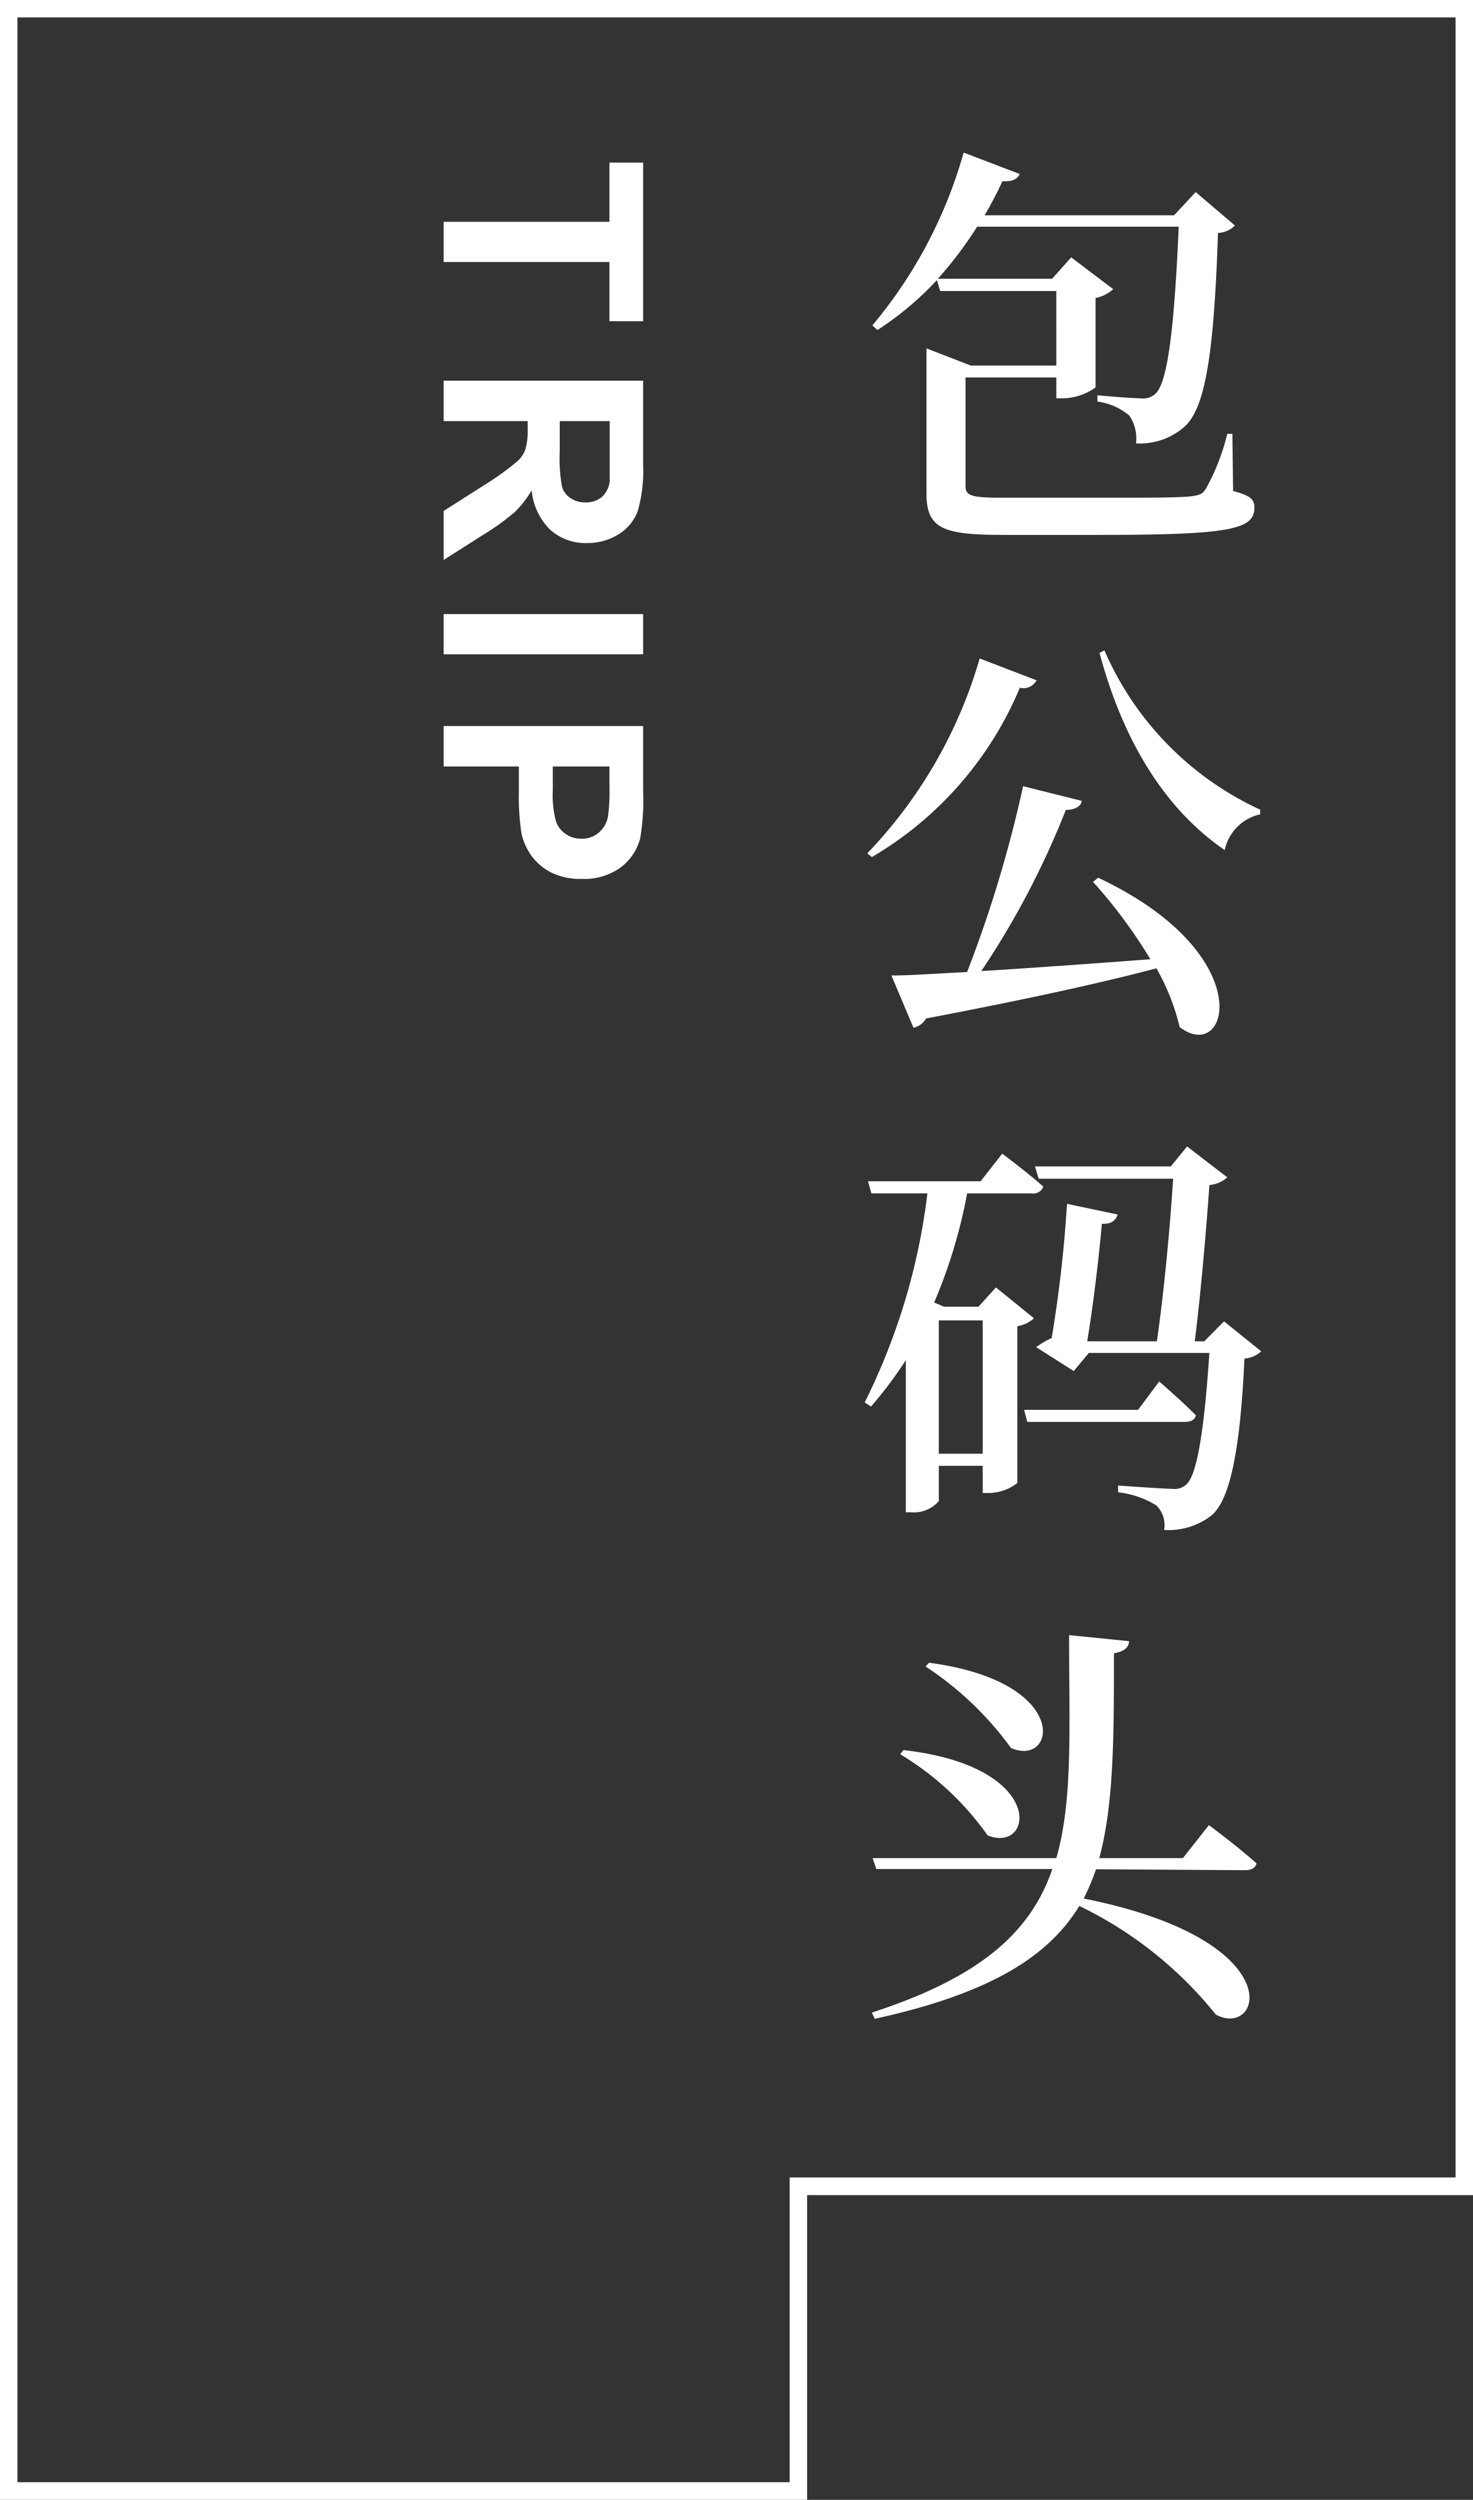
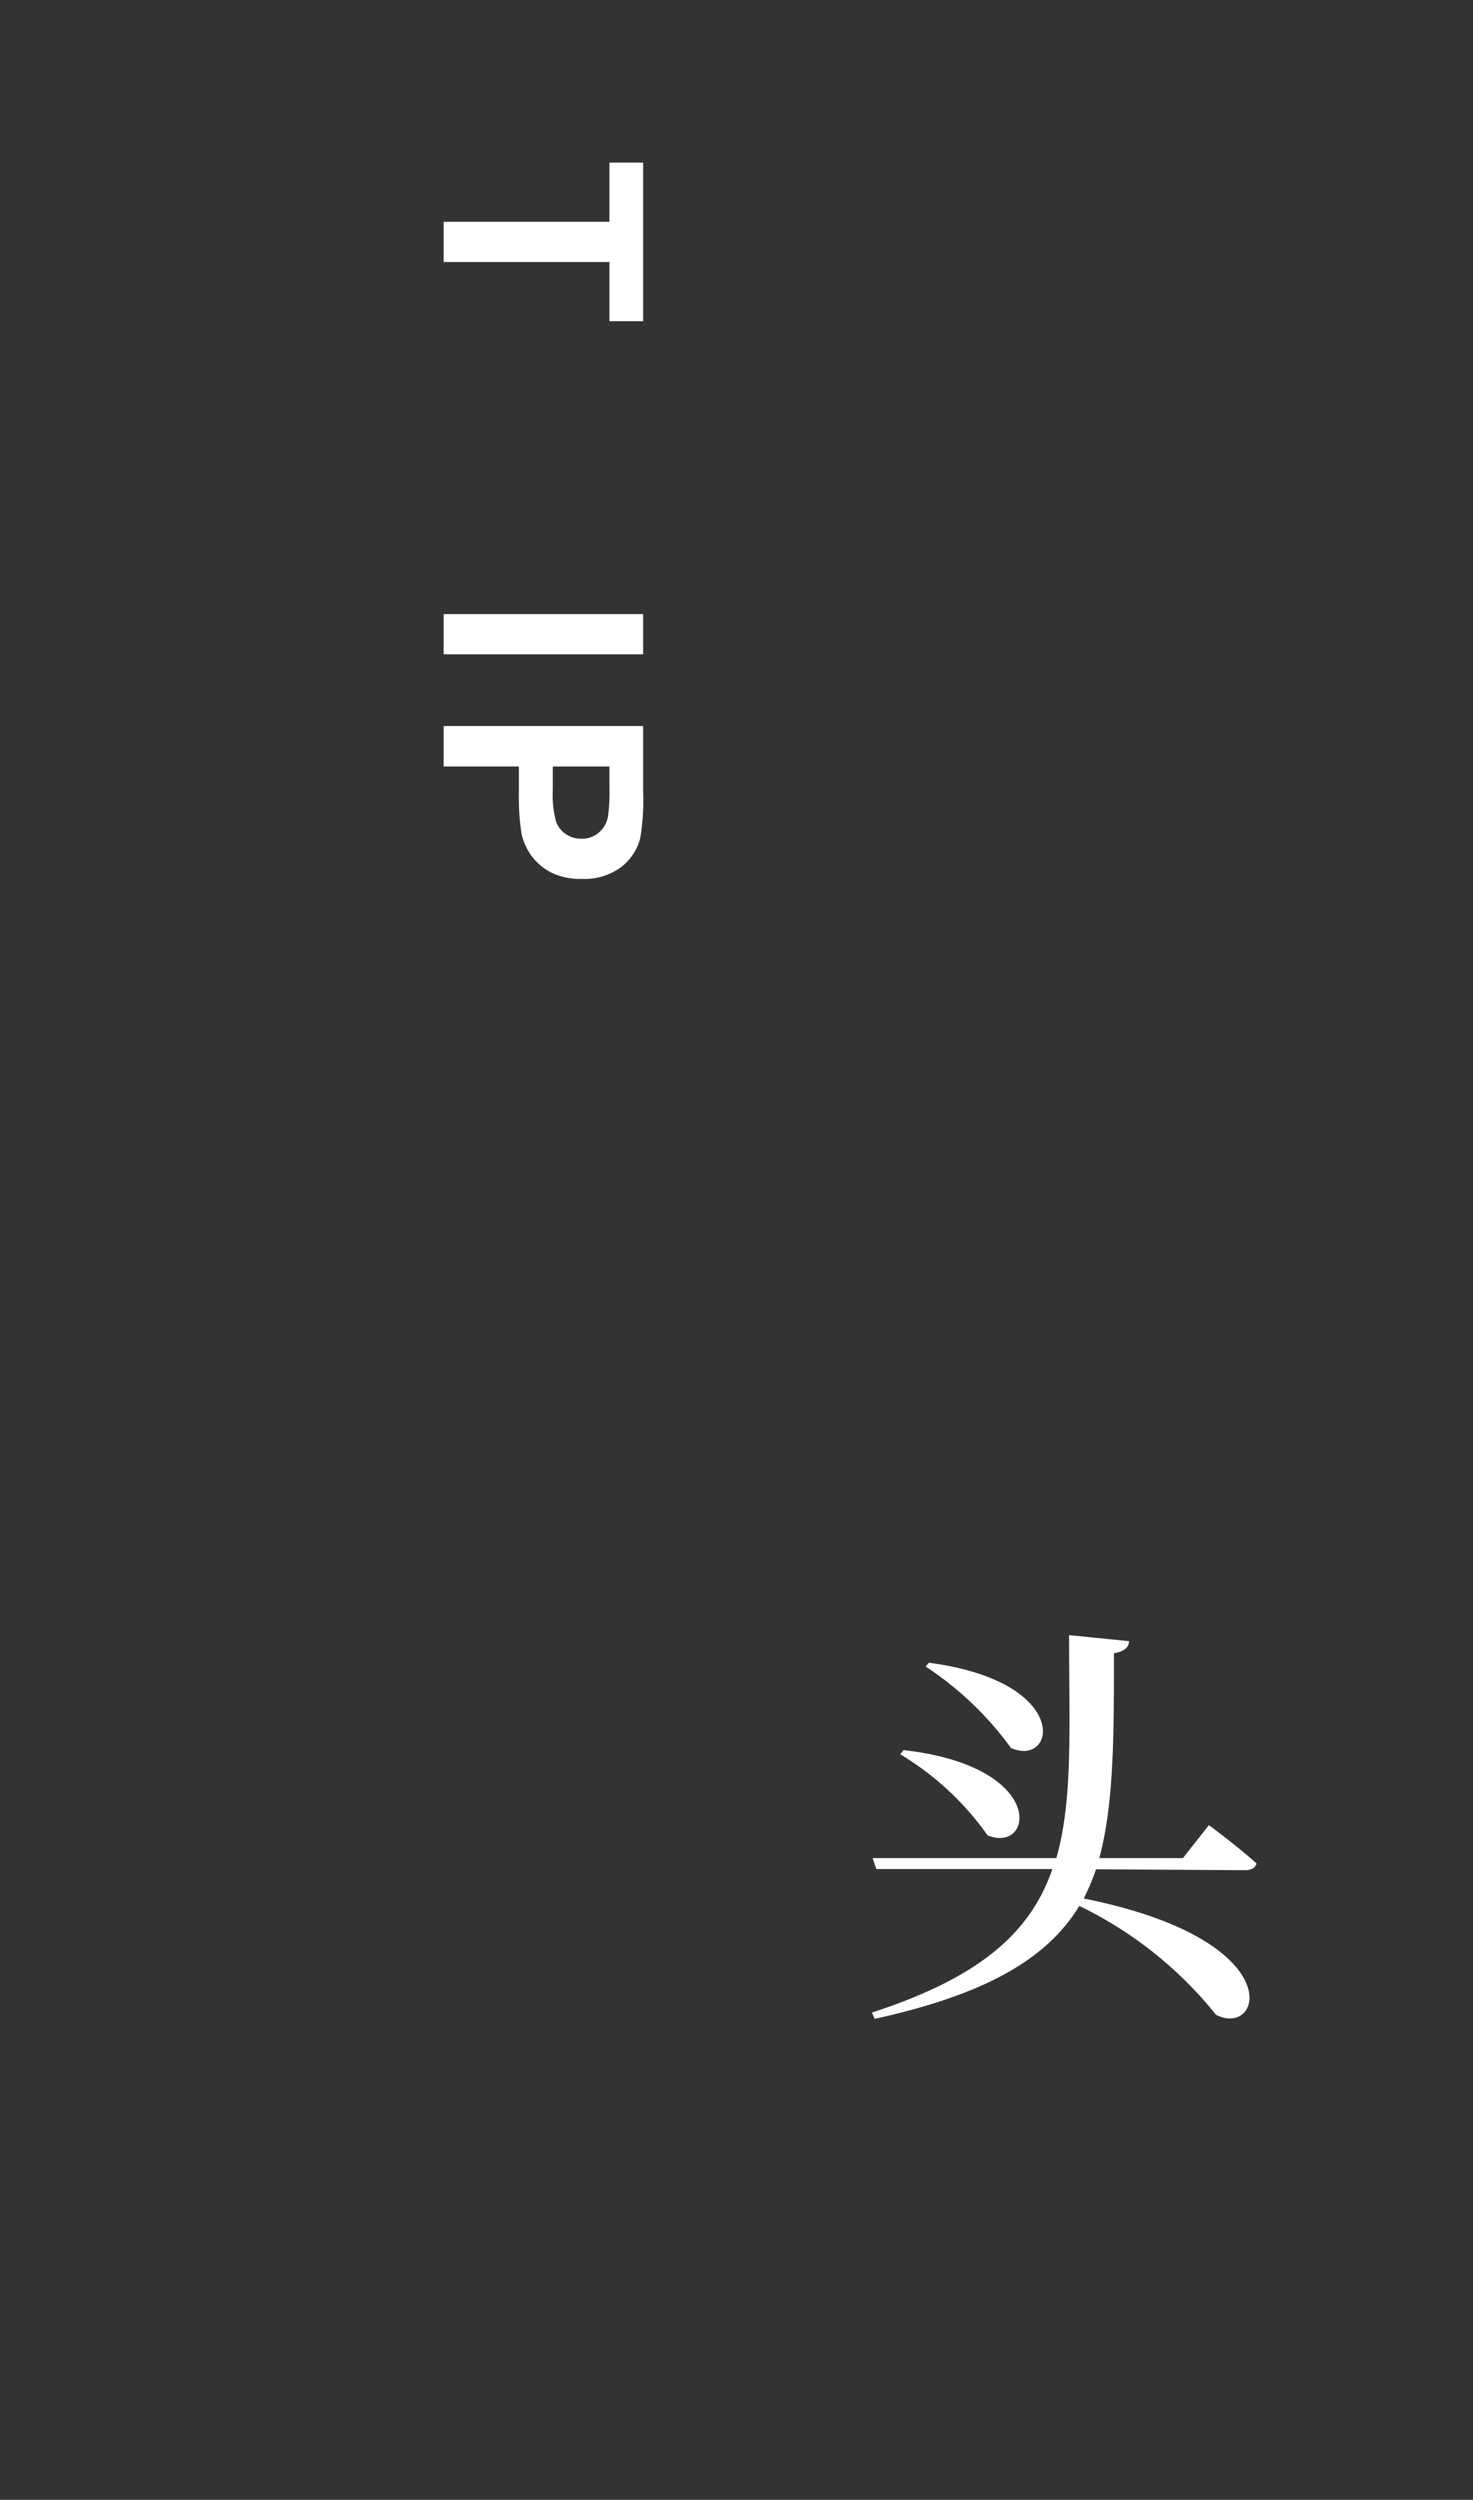
<svg xmlns="http://www.w3.org/2000/svg" width="63.42" height="107.63" viewBox="0 0 63.42 107.63">
  <rect x="0" y="0" width="63.42" height="107.63" fill="#333333" stroke="none" />
  <title>mobile-title-4</title>
  <g id="圖層_2" data-name="圖層 2">
    <g id="碼頭">
      <g>
-         <path d="M53.09,21.14c.69.18.92.34.92.7,0,.94-.94,1.19-6.64,1.19H43.24c-2.59,0-3.35-.24-3.35-1.77V15l1.91.74h3.68V12.53h-5l-.14-.47a13.79,13.79,0,0,1-2.56,2.15l-.22-.2a20,20,0,0,0,3.93-7.44l2.41.92c-.09.22-.32.34-.74.31a15.66,15.66,0,0,1-.77,1.47h8.16l.93-1,1.69,1.44a1.1,1.1,0,0,1-.73.32c-.17,5.17-.54,7.53-1.44,8.34a2.9,2.9,0,0,1-2.09.72,1.73,1.73,0,0,0-.29-1.2,2.66,2.66,0,0,0-1.37-.6v-.27c.58.05,1.53.13,1.87.13a.77.77,0,0,0,.63-.2c.53-.49.81-2.86,1-7.19H42.07A16.62,16.62,0,0,1,40.38,12H45.3l.82-.92,1.81,1.37a1.62,1.62,0,0,1-.76.38v3.85a2.49,2.49,0,0,1-1.42.47h-.27v-.9H41.57v4.66c0,.42.2.52,1.57.52h4.34c1.72,0,3.11,0,3.67-.05s.63-.13.77-.34a9.37,9.37,0,0,0,.92-2.36h.22Z" fill="#fff" />
-         <path d="M44.63,29.29a.64.64,0,0,1-.72.32,15.3,15.3,0,0,1-6.37,7.29l-.2-.16a20.21,20.21,0,0,0,4.84-8.39Zm2.65,8.5c7,3.29,5.63,8.06,3.51,6.43a9.57,9.57,0,0,0-1-2.53c-2.34.62-5.51,1.32-9.92,2.16a.81.81,0,0,1-.54.4L38.38,42c.78,0,1.89-.08,3.26-.15a54.45,54.45,0,0,0,2.41-8l2.52.63c0,.21-.27.39-.68.39a36.43,36.43,0,0,1-3.64,6.94c2.09-.13,4.63-.31,7.28-.51a21.48,21.48,0,0,0-2.47-3.33ZM47.55,28a13.41,13.41,0,0,0,6.71,6.86l0,.2a2,2,0,0,0-1.53,1.54c-2.54-1.74-4.36-4.64-5.39-8.49Z" fill="#fff" />
-         <path d="M44.52,56.76a1.46,1.46,0,0,1-.72.34v6.75a2,2,0,0,1-1.26.43h-.23V63.11H40.42v1.52a1.42,1.42,0,0,1-1.21.48H39V58.56a17.73,17.73,0,0,1-1.5,2l-.27-.18a27.5,27.5,0,0,0,2.7-9H37.52l-.15-.52h4.85l.93-1.19s1.1.82,1.77,1.42a.45.45,0,0,1-.49.29H41.64a22.31,22.31,0,0,1-1.42,4.7l.43.18h1.48l.75-.83Zm-2.21,5.83V56.85H40.42v5.74Zm7.6-3.11s1,.86,1.58,1.46c-.05.19-.22.28-.47.28H44.23l-.14-.52H49Zm4.39-1.3a1.13,1.13,0,0,1-.72.31c-.18,3.9-.61,6.06-1.41,6.75a3,3,0,0,1-2.05.63,1.18,1.18,0,0,0-.34-1.06,4,4,0,0,0-1.64-.56l0-.29c.74.05,2,.14,2.32.14a.75.75,0,0,0,.61-.18c.47-.39.78-2.37,1-5.67H46.88l-.65.78L44.61,58a3.82,3.82,0,0,1,.67-.39,56,56,0,0,0,.66-5.78l2.18.46c-.07.22-.23.42-.68.4-.11,1.32-.38,3.57-.63,5.06h3c.33-2.29.58-5.11.7-7H44.72l-.16-.53h5.85l.7-.86,1.73,1.33a1.29,1.29,0,0,1-.77.33c-.11,1.62-.36,4.61-.63,6.73h.41l.85-.86Z" fill="#fff" />
        <path d="M47.19,80.48a10.12,10.12,0,0,1-.53,1.26c9,1.8,7.67,6.05,5.69,5a17,17,0,0,0-5.88-4.68c-1.35,2.21-3.89,3.78-8.81,4.86l-.12-.27c4.71-1.53,6.84-3.48,7.77-6.18H37.73L37.57,80h7.91c.72-2.5.55-5.6.55-9.6l2.58.26c0,.27-.22.45-.65.52,0,3.58,0,6.48-.63,8.82h3.6l1.12-1.42s1.28.95,2.05,1.65c-.05.2-.23.29-.5.29ZM38.9,75.35c6.22.7,5.6,4.48,3.62,3.67a12.4,12.4,0,0,0-3.76-3.49ZM40,71.59c6.17.81,5.47,4.52,3.53,3.67a14.07,14.07,0,0,0-3.68-3.51Z" fill="#fff" />
      </g>
      <g>
        <path d="M19.1,9.55h7.14V7h1.45v6.83H26.24V11.28H19.1Z" fill="#fff" />
-         <path d="M19.1,16.39h8.59V20a6.34,6.34,0,0,1-.23,2,2,2,0,0,1-.82,1,2.51,2.51,0,0,1-1.36.38,2.28,2.28,0,0,1-1.59-.57,2.75,2.75,0,0,1-.8-1.7,4.4,4.4,0,0,1-.72.93,10.18,10.18,0,0,1-1.39,1L19.1,24.11V22L21,20.79a10.94,10.94,0,0,0,1.26-.92,1.23,1.23,0,0,0,.36-.52,2.93,2.93,0,0,0,.1-.87v-.35H19.1Zm5,1.74v1.28a6.82,6.82,0,0,0,.1,1.56.89.89,0,0,0,.37.48,1.08,1.08,0,0,0,.64.18,1.05,1.05,0,0,0,.7-.23,1.08,1.08,0,0,0,.34-.66q0-.21,0-1.26V18.13Z" fill="#fff" />
        <path d="M19.1,26.44h8.59v1.73H19.1Z" fill="#fff" />
        <path d="M19.1,31.26h8.59v2.79a9.77,9.77,0,0,1-.13,2.06,2.31,2.31,0,0,1-.84,1.24,2.67,2.67,0,0,1-1.67.49,2.82,2.82,0,0,1-1.33-.28,2.44,2.44,0,0,1-.85-.73,2.77,2.77,0,0,1-.41-.9,10.17,10.17,0,0,1-.12-1.8V33H19.1ZM26.24,33H23.8v1a4.43,4.43,0,0,0,.14,1.37,1.08,1.08,0,0,0,.42.54,1.14,1.14,0,0,0,.66.2,1.08,1.08,0,0,0,.78-.28,1.18,1.18,0,0,0,.38-.69,8.25,8.25,0,0,0,.06-1.25Z" fill="#fff" />
      </g>
-       <path d="M62.67.75v93H34v13.12H.75V.75H62.67M63.42,0H0V107.63H34.75V94.51H63.42V0Z" fill="#fff" />
    </g>
  </g>
</svg>